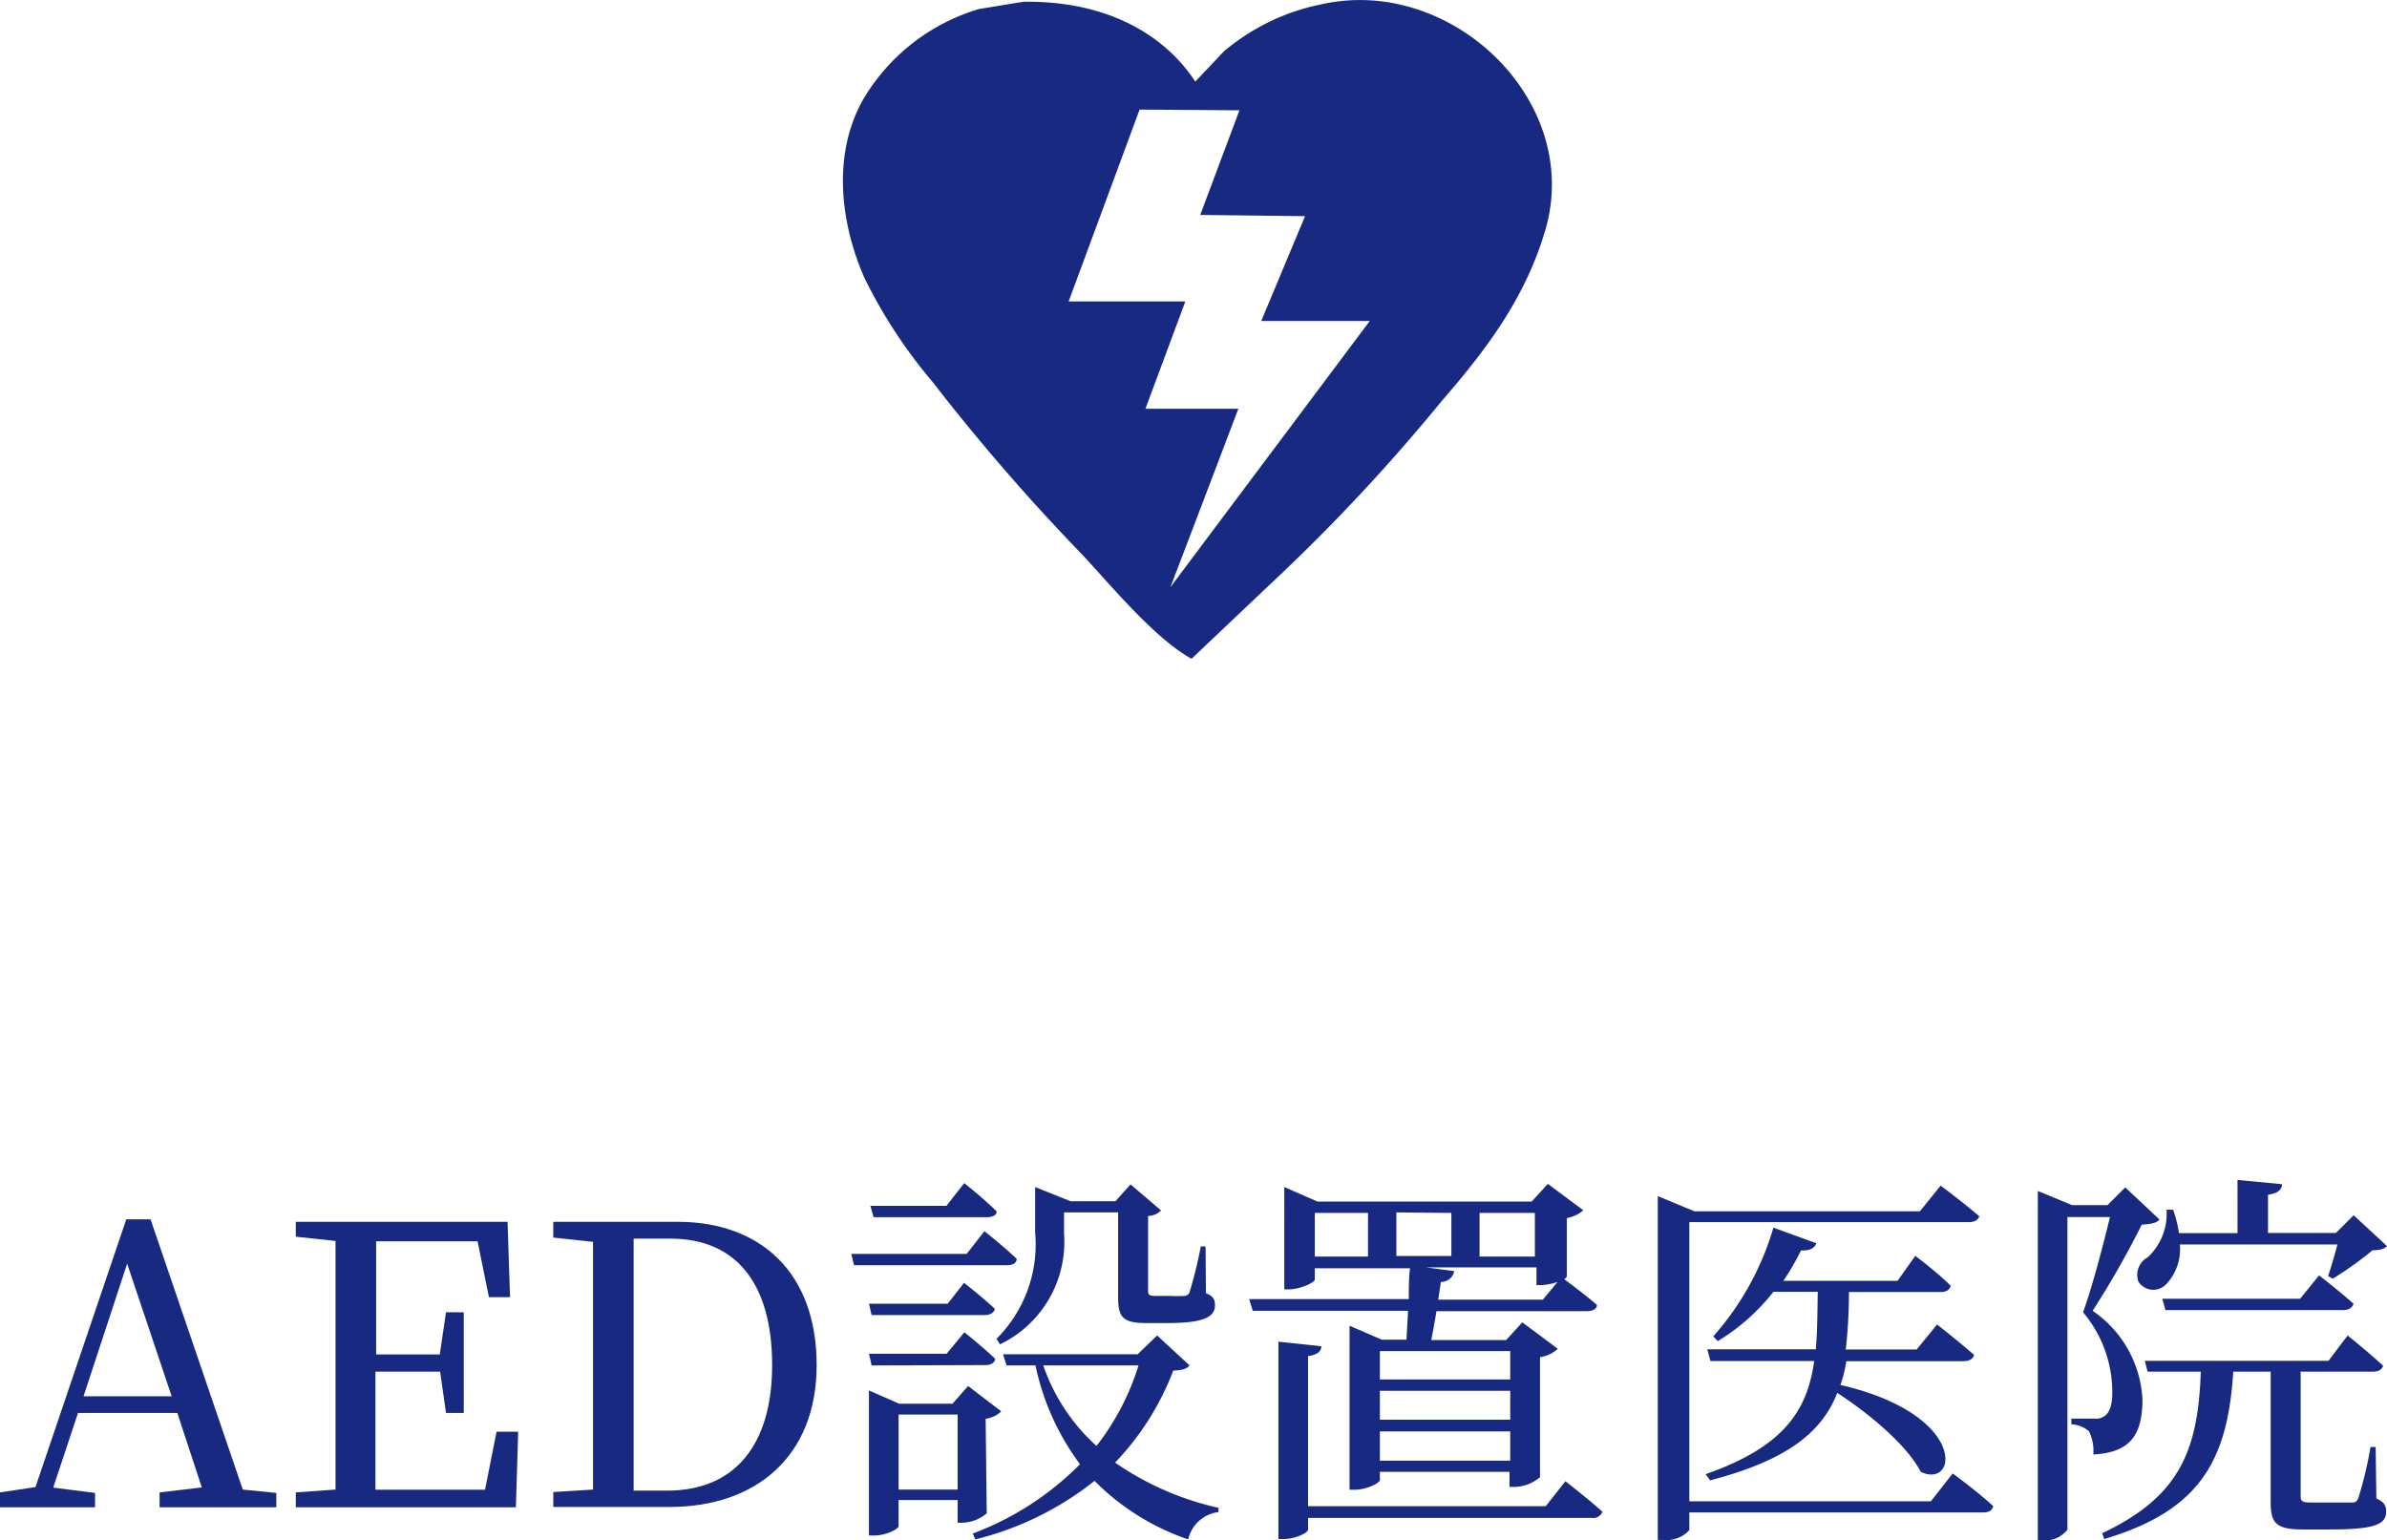
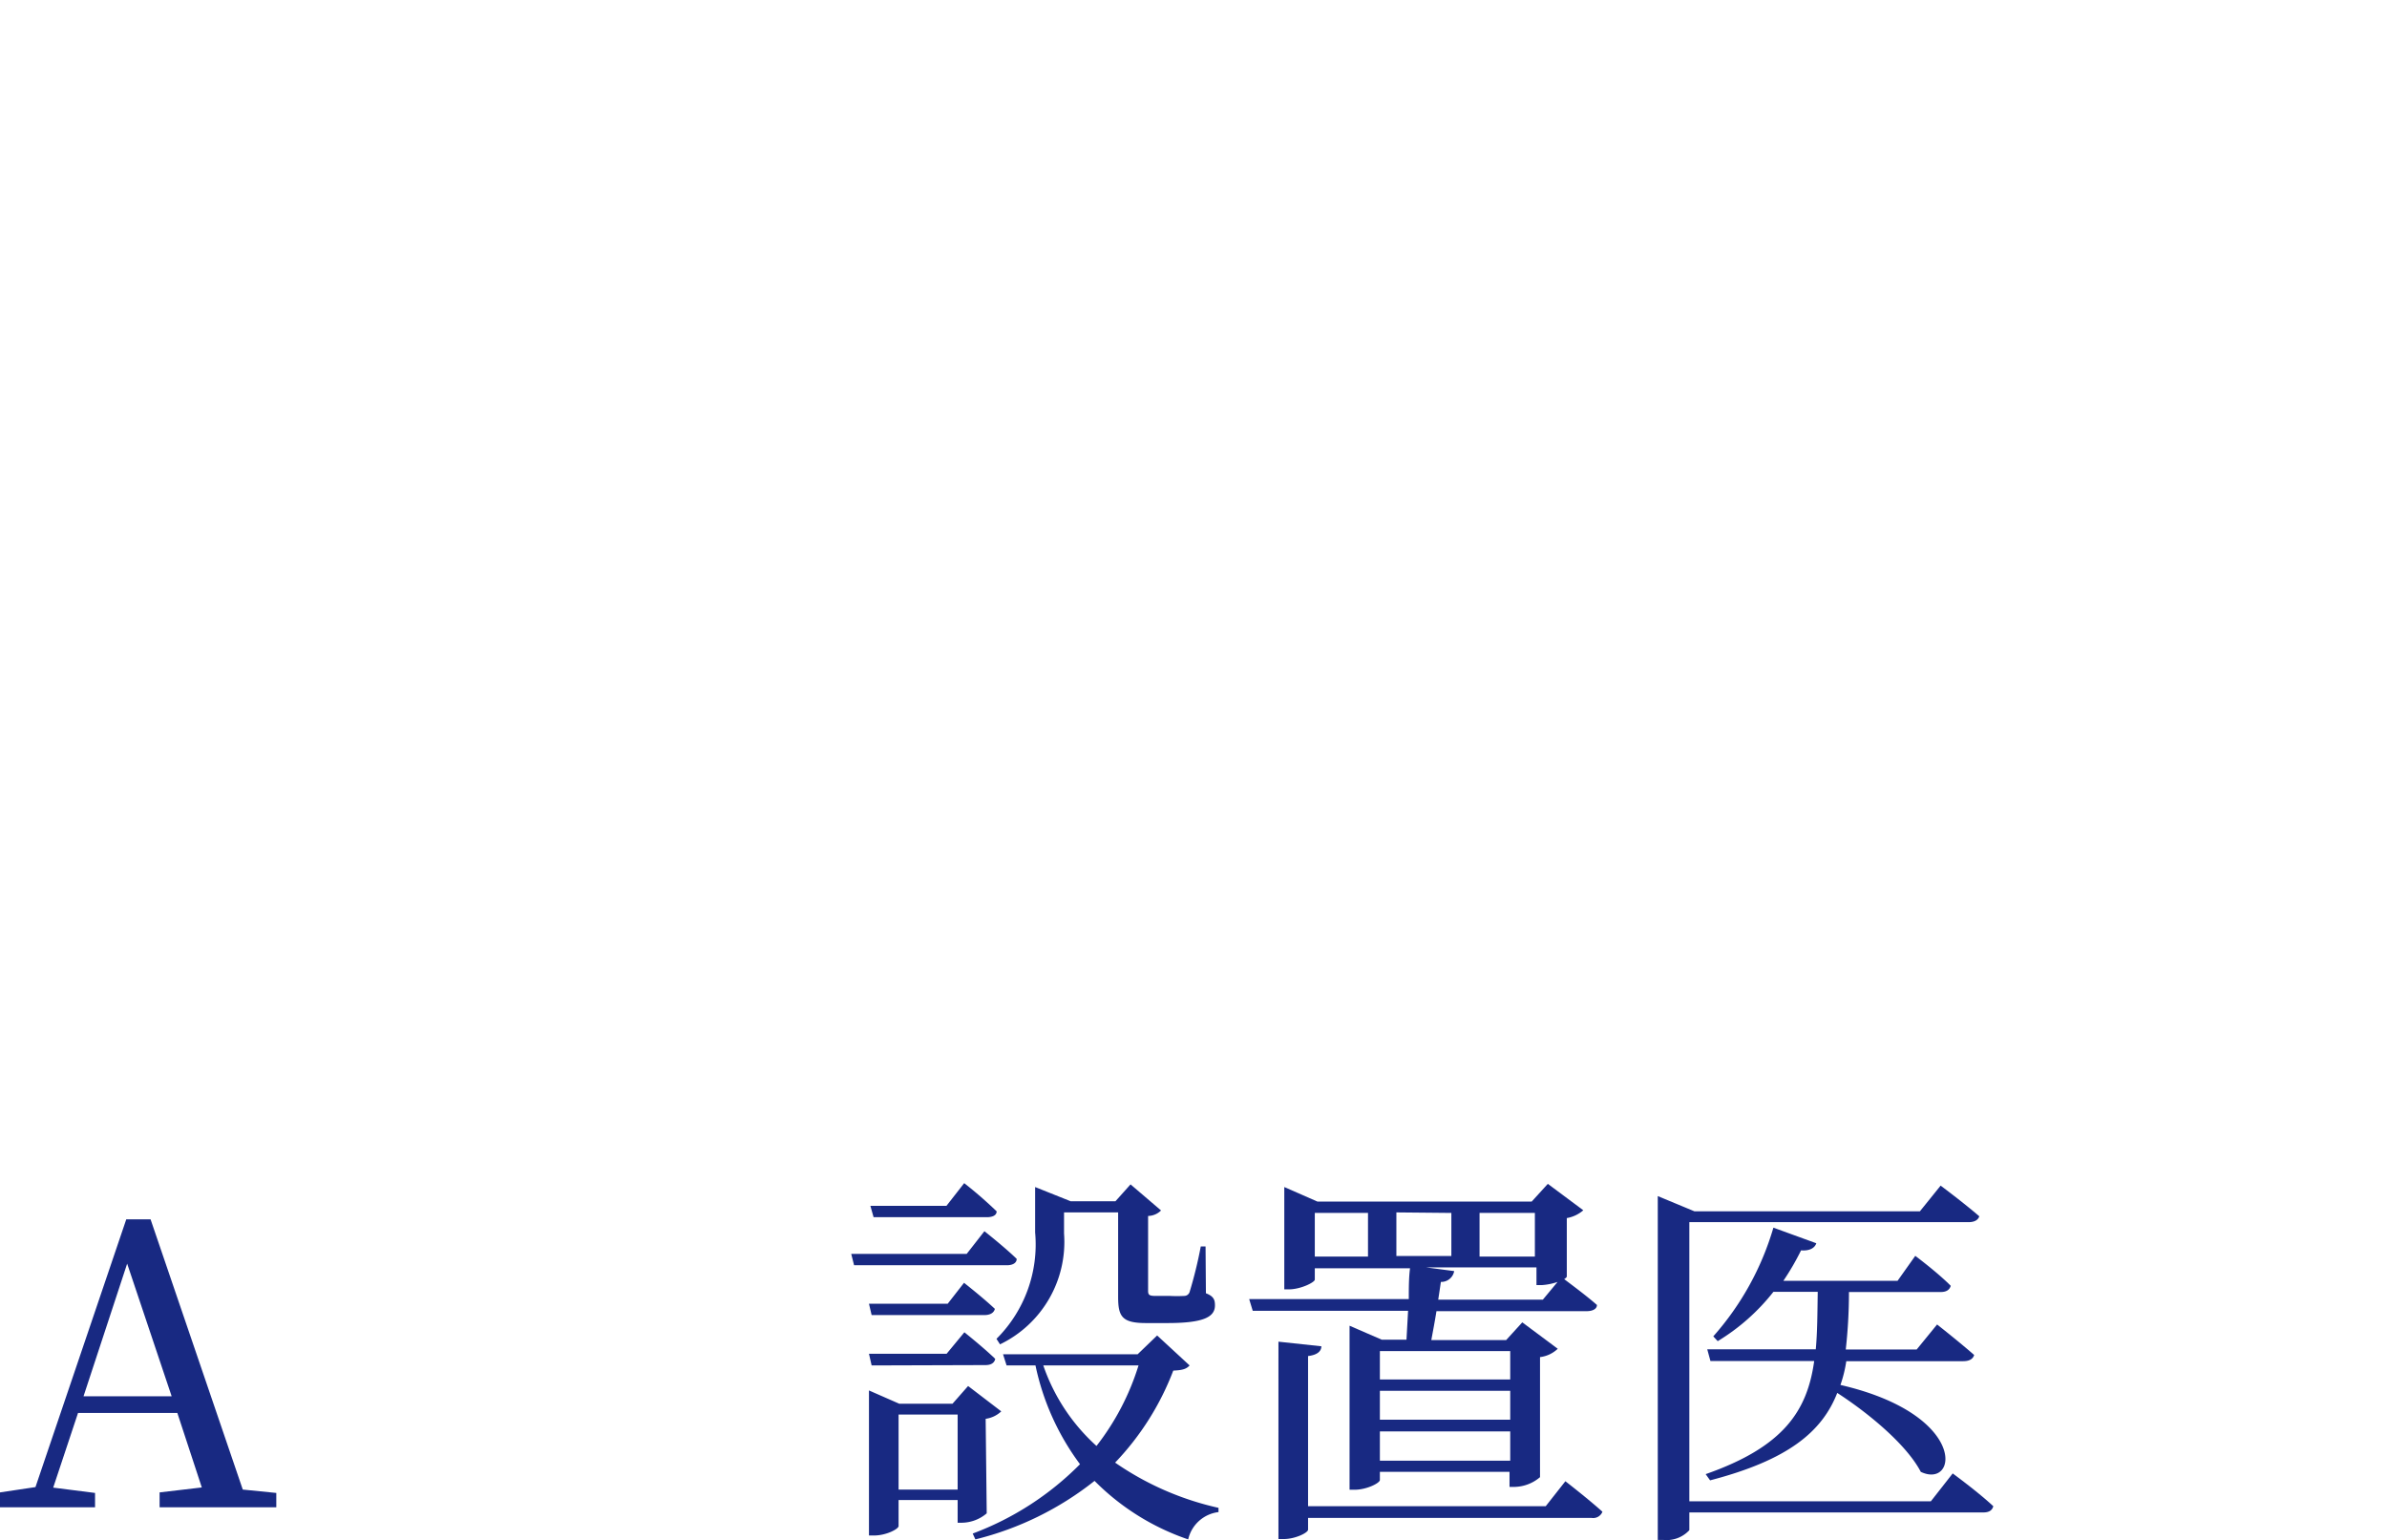
<svg xmlns="http://www.w3.org/2000/svg" viewBox="0 0 134.6 86.86">
  <defs>
    <style>.cls-1,.cls-2{fill:#182982;}.cls-2{fill-rule:evenodd;}</style>
  </defs>
  <g id="レイヤー_2" data-name="レイヤー 2">
    <g id="レイヤー_1-2" data-name="レイヤー 1">
      <path class="cls-1" d="M15.58,84.19V85H9v-.84l2.38-.28L10,79.68H4.4L3,83.89l2.36.3V85H0v-.84l2-.3,5.12-15.1H8.49L13.69,84Zm-5.9-5.45L7.17,71.26,4.71,78.74Z" />
-       <path class="cls-1" d="M29.22,80.74,29.09,85H16.68v-.84L18.92,84c0-2.11,0-4.22,0-6.38V76.38c0-2.15,0-4.29,0-6.4l-2.24-.24V68.9H28.62l.14,4.25H27.57L26.93,70H21.21c0,2.09,0,4.2,0,6.38H24.8L25.15,74h1v5.68h-1l-.33-2.33H21.17c0,2.37,0,4.53,0,6.66h6.18L28,80.74Z" />
-       <path class="cls-1" d="M38.21,68.9c4.69,0,7.84,2.88,7.84,8.08s-3.48,8-8.28,8H31.2v-.84L33.44,84c0-2.11,0-4.27,0-6.71v-.83c0-2.16,0-4.32,0-6.43l-2.24-.24V68.9Zm-.59,15.16c3.85,0,5.92-2.62,5.92-7.08,0-4.64-2.07-7.13-5.72-7.13H35.73c0,2.13,0,4.33,0,6.56v.83c0,2.44,0,4.64,0,6.82Z" />
      <path class="cls-1" d="M55.51,69.43s1.14.9,1.82,1.56c0,.24-.24.36-.55.36H48.16L48,70.71h6.51Zm-2.07,4.09.92-1.18s1.06.83,1.74,1.47c-.06.24-.29.35-.59.35H49.15L49,73.52ZM49.15,77,49,76.34h4.38l1-1.21s1.08.86,1.74,1.5c-.05.24-.25.35-.55.35Zm6.49,8.34a2.2,2.2,0,0,1-1.39.53H54V84.59H50.67v1.47c0,.16-.69.53-1.39.53H49V78.41l1.71.75h3l.88-1,1.87,1.43a1.6,1.6,0,0,1-.88.42Zm-6.38-16.7L49.08,68h4.29l1-1.28a23.85,23.85,0,0,1,1.83,1.59c0,.24-.26.33-.55.33ZM54,84V79.77H50.67V84ZM67.08,77c-.18.2-.4.27-.92.29a15.47,15.47,0,0,1-3.28,5.19,16.54,16.54,0,0,0,5.83,2.55l0,.24A2,2,0,0,0,67,86.81a13.59,13.59,0,0,1-5.28-3.3A17.56,17.56,0,0,1,55,86.81l-.15-.33a16.75,16.75,0,0,0,6.05-3.91A14.21,14.21,0,0,1,58.39,77H56.76l-.2-.63h7.59l1.1-1.06Zm-10.89-1.5a7.51,7.51,0,0,0,2.18-6V66.94l2,.8h2.53l.85-.95,1.72,1.47a1.06,1.06,0,0,1-.73.31V72.8c0,.22.07.28.42.28h.82a7.8,7.8,0,0,0,.79,0,.32.32,0,0,0,.31-.22,24.3,24.3,0,0,0,.63-2.57h.27L68,72.93c.44.17.51.37.51.68,0,.66-.64,1-2.68,1H64.62c-1.35,0-1.57-.37-1.57-1.47V68.37H60v1.19a6.41,6.41,0,0,1-3.61,6.25ZM58.83,77a10.87,10.87,0,0,0,3,4.54A14.2,14.2,0,0,0,64.2,77Z" />
      <path class="cls-1" d="M79.4,73.92H70.64l-.2-.66h9c0-.59,0-1.21.07-1.74H74.14v.64c0,.15-.79.55-1.47.55h-.25V66.94l1.87.82H86.37l.91-1,2,1.49a1.91,1.91,0,0,1-.93.44V72s-.06.09-.15.13c.35.27,1.25.93,1.85,1.46,0,.24-.27.35-.58.35H81c-.09.57-.2,1.14-.29,1.63h4.22l.91-1,2,1.49a1.75,1.75,0,0,1-1,.47v6.77a2.28,2.28,0,0,1-1.45.55h-.27V83H77.81v.46c0,.17-.74.55-1.43.55H76.1V74.76l1.82.79h1.39Zm8.87,9.61s1.29,1,2.09,1.72a.56.56,0,0,1-.6.35h-16v.66c0,.18-.74.53-1.36.53h-.31V75.66l2.42.26c0,.27-.22.49-.75.55v8.47h13.4ZM74.14,70.86h3V68.4h-3Zm3.67,5.33v1.6h7.35v-1.6Zm0,3.87h7.35V78.43H77.81Zm7.35,2.31V80.72H77.81v1.65Zm-6.42-14v2.46h3.1V68.4ZM82,71.68a.74.74,0,0,1-.75.61l-.15,1H87l.83-1a3.34,3.34,0,0,1-.9.18h-.29v-1H80.41Zm1.43-3.28v2.46h3.12V68.4Z" />
      <path class="cls-1" d="M110.11,83.09s1.45,1.06,2.29,1.85c-.07.25-.26.35-.57.35H95.26v1a1.75,1.75,0,0,1-1.47.55h-.31V67.45l2.07.86h12.71l1.17-1.45s1.34,1,2.18,1.73c-.07.22-.29.33-.6.33H95.26V84.66h13.62Zm-6-6.33a7.29,7.29,0,0,1-.33,1.34C111,79.77,110.4,84,108.31,83c-.79-1.52-2.93-3.3-4.71-4.45-.86,2.2-2.79,3.79-7.17,4.93l-.25-.35c4.4-1.54,5.73-3.57,6.12-6.38H96.45l-.18-.66h6.12c.09-1,.09-2,.11-3.24H100a11.69,11.69,0,0,1-3.14,2.78l-.25-.27A16,16,0,0,0,100,69.23l2.42.88c-.09.27-.38.44-.86.4a14.39,14.39,0,0,1-1,1.72H107L108,70.82s1.26.94,2,1.69c-.07.24-.26.35-.57.35h-5.17c0,1.19-.07,2.25-.18,3.24h4l1.15-1.41s1.27,1,2.09,1.72c-.07.24-.29.35-.62.35Z" />
-       <path class="cls-1" d="M121.77,68.77c-.15.2-.48.26-1,.29A50.32,50.32,0,0,1,118,73.92a6.43,6.43,0,0,1,2.81,5c0,2-.7,3-2.77,3.1a2.53,2.53,0,0,0-.24-1.3,1.61,1.61,0,0,0-1-.4V80h1.32a.81.81,0,0,0,.53-.13c.28-.17.46-.59.46-1.34A7,7,0,0,0,117.46,74c.48-1.29,1.12-3.72,1.52-5.37h-2.4V86.26a1.56,1.56,0,0,1-1.39.6h-.28V67.16l1.93.8h2l1-1ZM134,84.5c.47.22.55.42.55.75,0,.7-.61,1-3.16,1h-1.54c-1.52,0-1.81-.37-1.81-1.54V77.35h-2.11c-.31,5-1.87,7.84-7.28,9.44l-.11-.33c4.4-2.07,5.41-4.71,5.56-9.11h-3l-.16-.61H131.3l1.08-1.43s1.25,1,2,1.71c-.07.24-.29.33-.58.33h-4.07v7c0,.29.07.38.58.38h2.33c.2,0,.26-.07.35-.27a22.21,22.21,0,0,0,.68-2.86h.29Zm.6-14.23c-.18.19-.42.22-.82.24a20.14,20.14,0,0,1-2.24,1.6l-.26-.15c.15-.46.37-1.17.52-1.78h-8.88a2.89,2.89,0,0,1-.75,2.22,1,1,0,0,1-1.59-.13,1.13,1.13,0,0,1,.53-1.37,3.36,3.36,0,0,0,1.06-2.68h.37a7.08,7.08,0,0,1,.33,1.32h3.3v-3l2.51.24c0,.31-.26.53-.79.59v2.16h3.83l1-1Zm-3.83,1.65s1.21.94,1.94,1.6c-.07.25-.29.36-.6.36h-10l-.18-.64h7.77Z" />
-       <path class="cls-2" d="M57.7.1c4.59-.07,7.9,1.76,9.7,4.5a.46.46,0,0,1,.07-.07L69,2.91A12.23,12.23,0,0,1,74.53.24C81.82-1.39,89.22,5.65,87.16,12.9c-1.15,4-3.51,7-5.91,9.77a105.37,105.37,0,0,1-9.46,10.12l-4.6,4.36C65.1,36,62.64,33,61,31.25a116.61,116.61,0,0,1-8.41-9.71,28.33,28.33,0,0,1-3.86-5.9c-1.38-3.16-1.8-7.06,0-10.13a11.33,11.33,0,0,1,6.47-5ZM69.89,6.22q-1.1,2.94-2.21,5.9l5.91.07L71.12,18.1l6.12,0L66,33.11q1.91-5,3.83-10.06l-5.24,0L66.84,17,60.26,17q2-5.41,4-10.82Z" />
    </g>
  </g>
</svg>